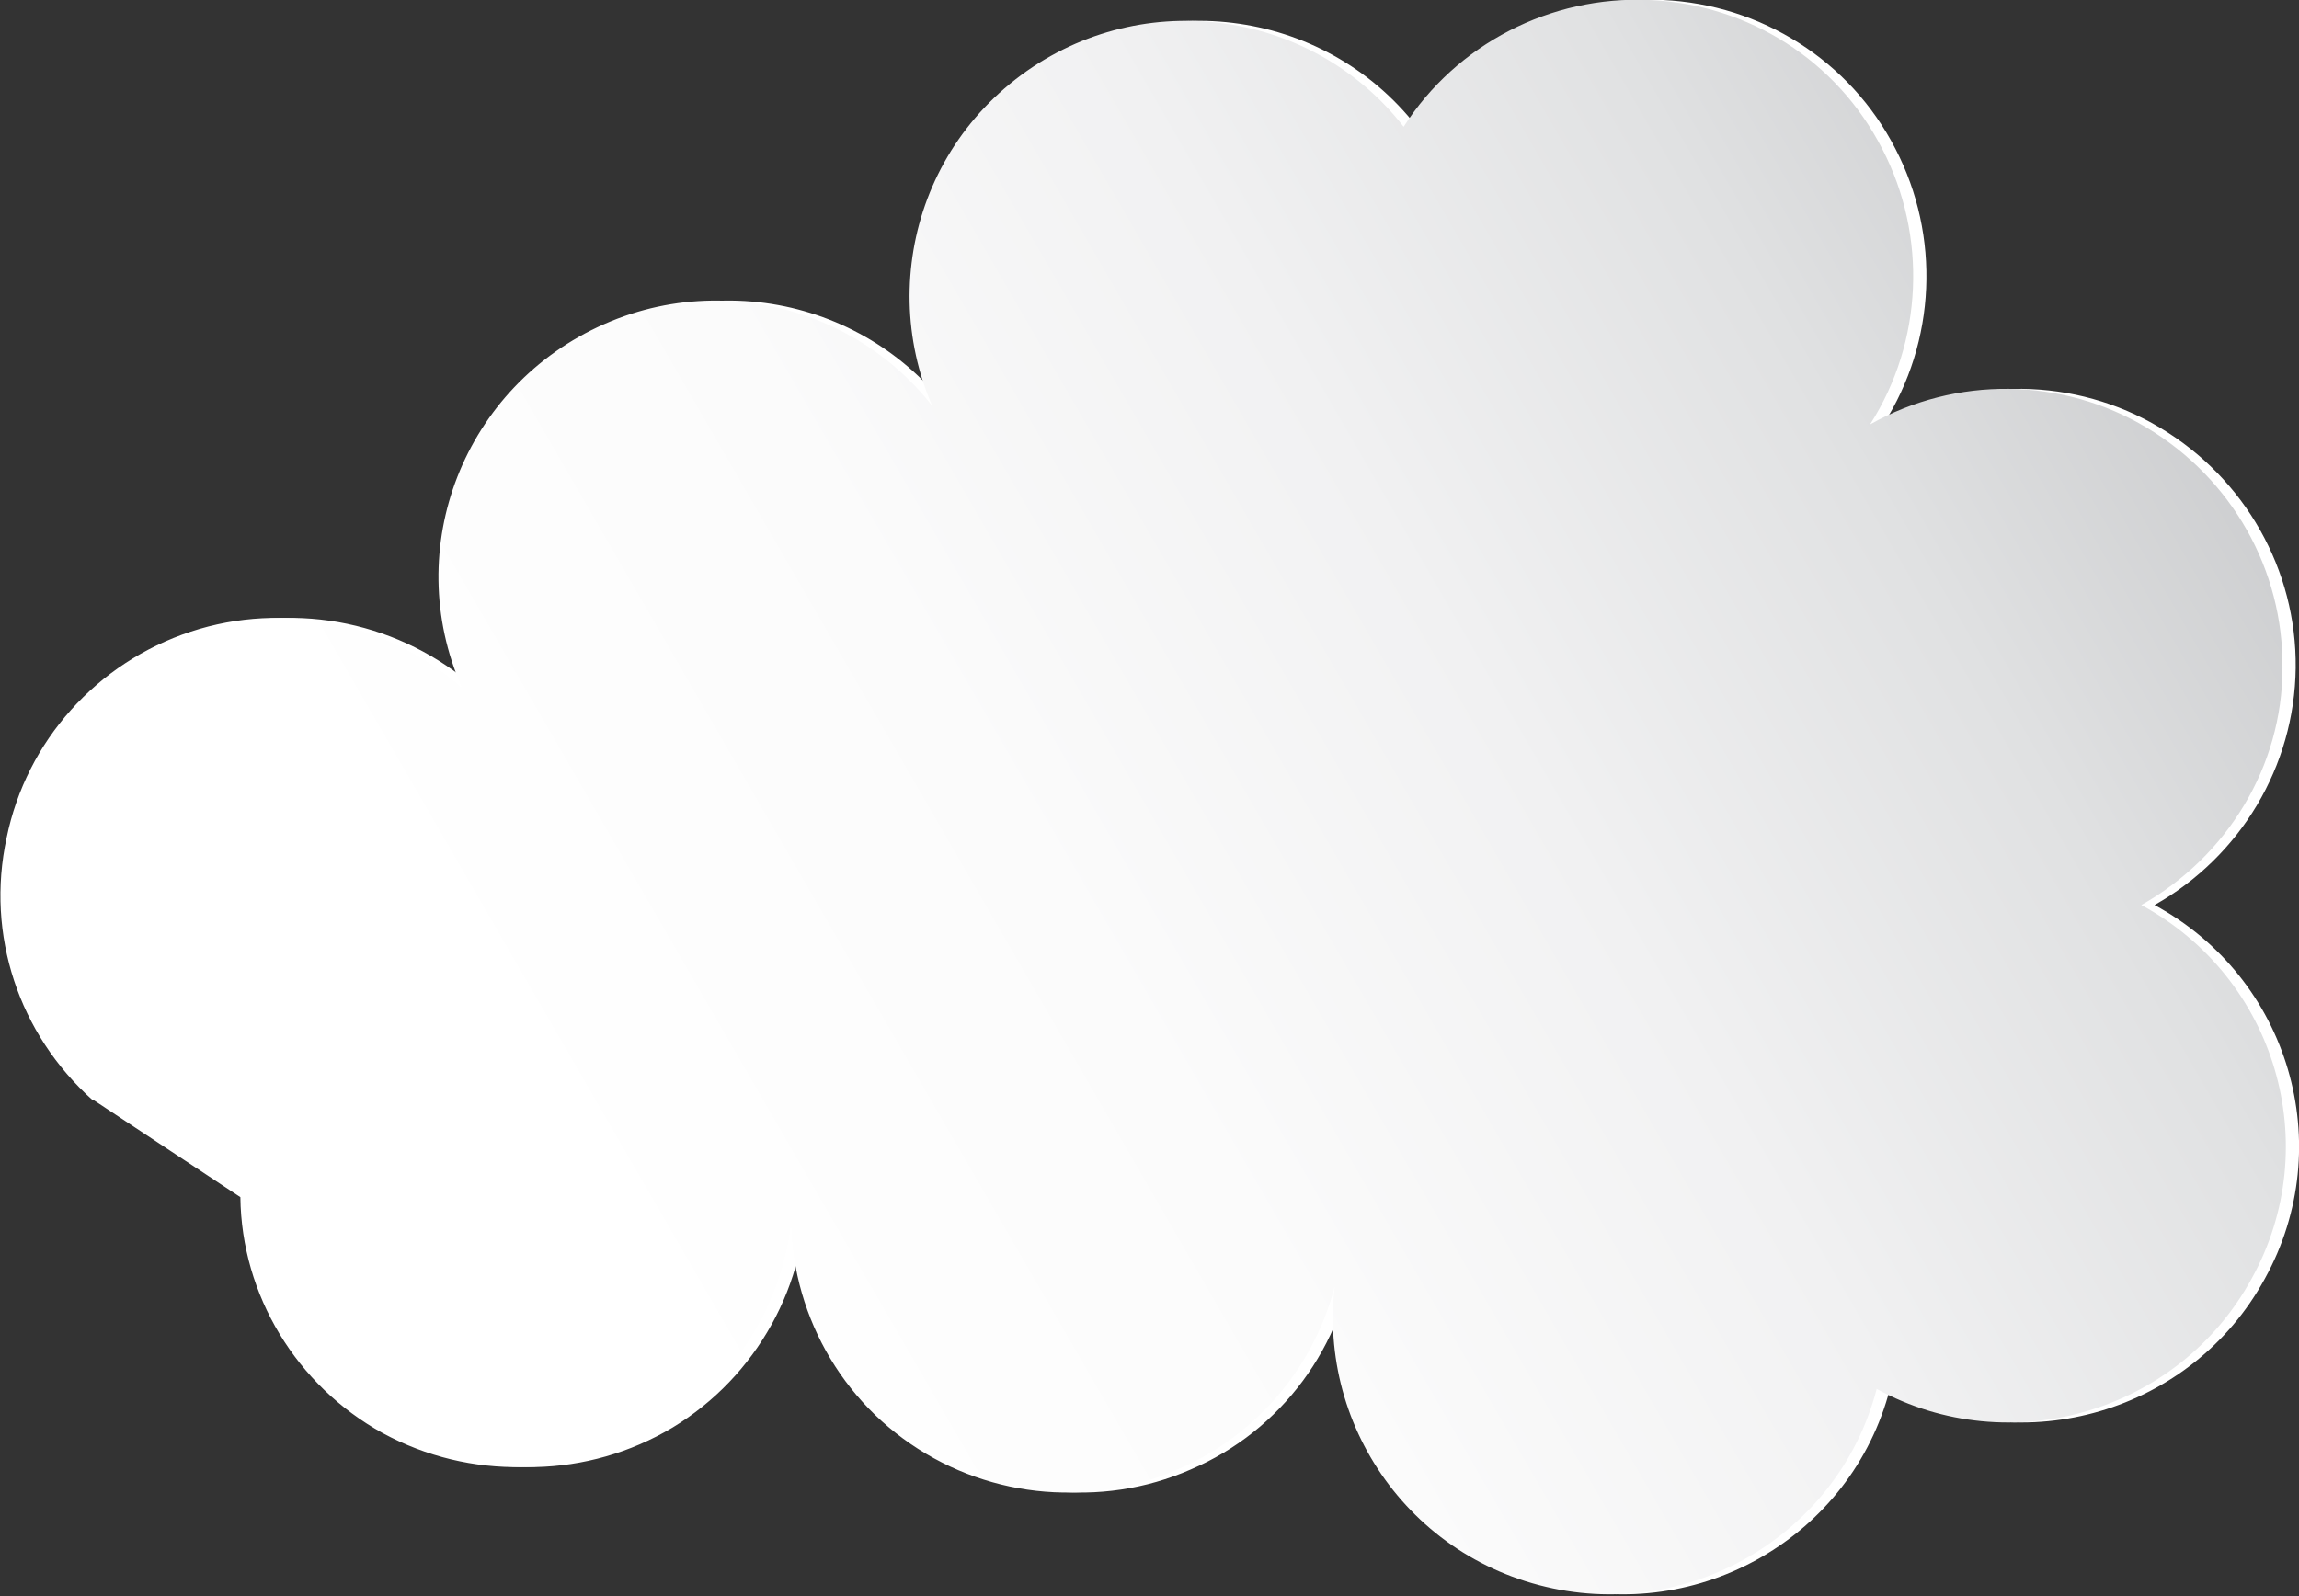
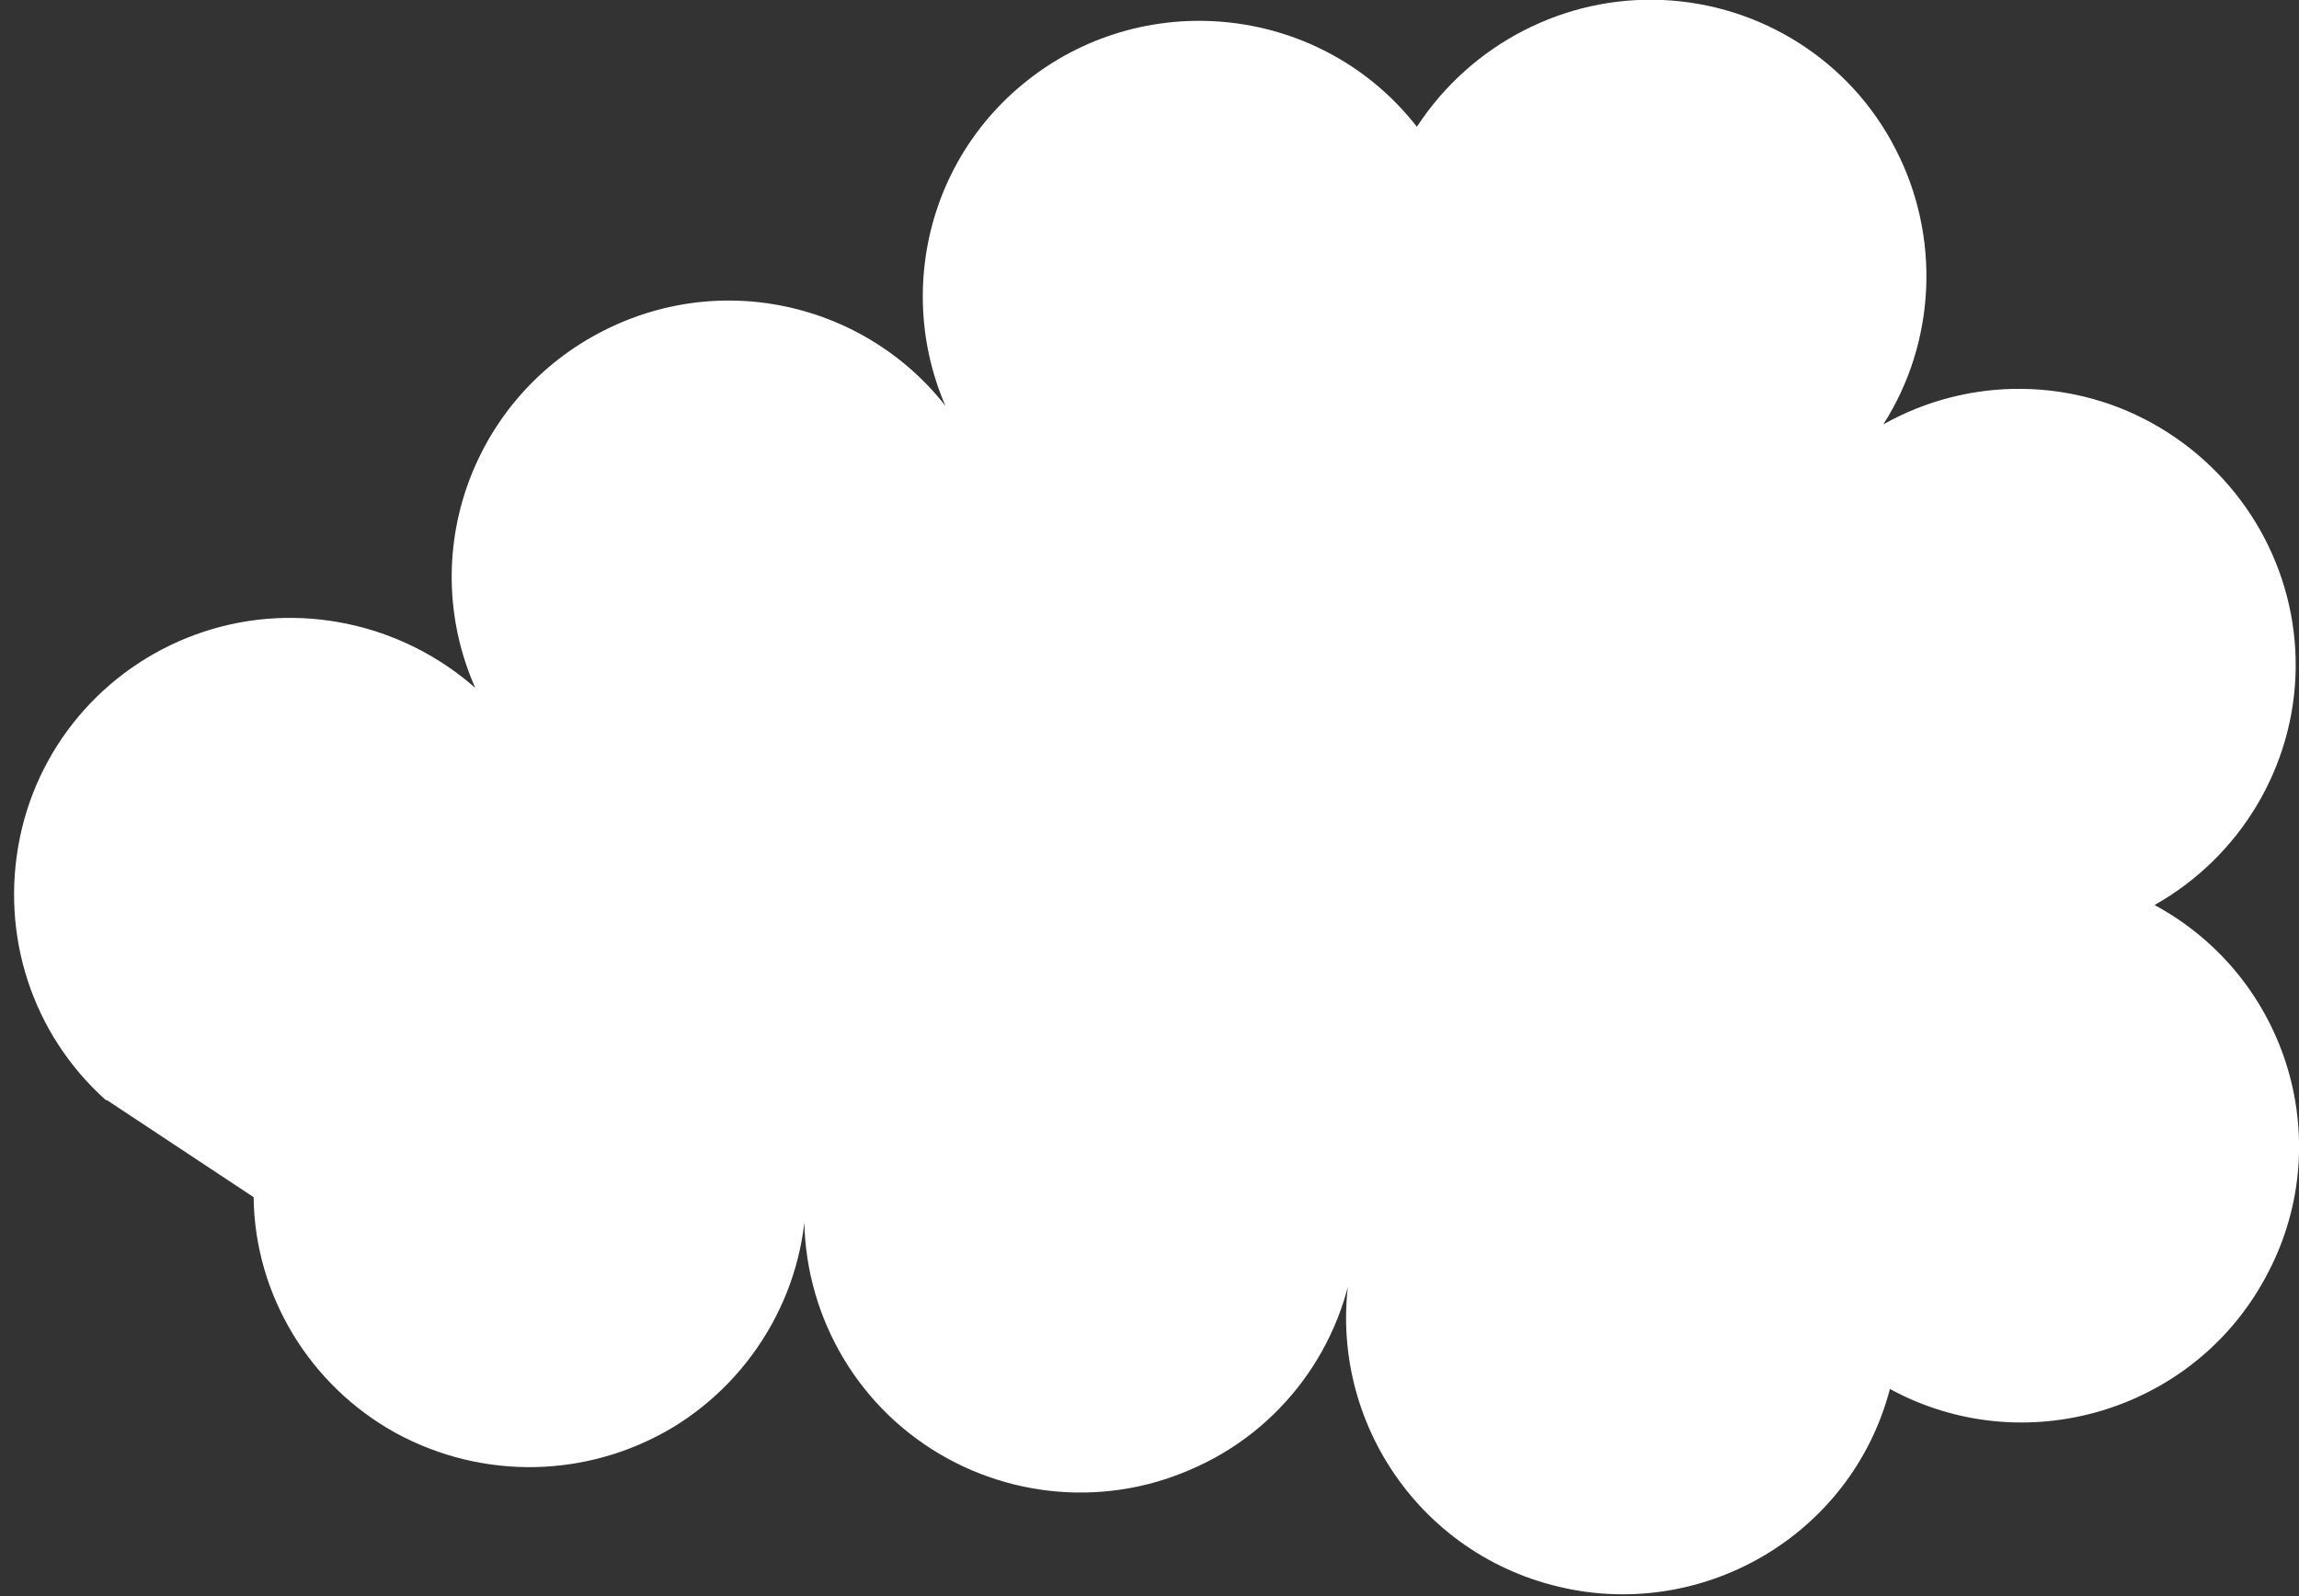
<svg xmlns="http://www.w3.org/2000/svg" id="_Слой_2" data-name="Слой 2" viewBox="0 0 20.85 14.48">
  <rect x="0" y="0" width="20.85" height="14.48" fill="#333333" stroke="none" />
  <defs>
    <style> .cls-1 { fill: url(#linear-gradient); } .cls-1, .cls-2 { stroke-width: 0px; } .cls-2 { fill: #fff; } </style>
    <linearGradient id="linear-gradient" x1="23.86" y1="1.13" x2="5.62" y2="11.68" gradientUnits="userSpaceOnUse">
      <stop offset="0" stop-color="#a7a9ac" />
      <stop offset=".01" stop-color="#a9abae" />
      <stop offset=".18" stop-color="#c8c9cb" />
      <stop offset=".36" stop-color="#e0e1e2" />
      <stop offset=".55" stop-color="#f1f1f2" />
      <stop offset=".75" stop-color="#fbfbfb" />
      <stop offset="1" stop-color="#fff" />
    </linearGradient>
  </defs>
  <g id="Layer_1" data-name="Layer 1">
    <g>
      <path class="cls-2" d="M.96,9.98C.29,9.38,0,8.48.18,7.6c.18-.88.82-1.59,1.67-1.87.85-.28,1.79-.08,2.46.51-.56-1.27.02-2.74,1.29-3.3,1.27-.56,2.75.02,3.3,1.29-.85-1.09-.66-2.66.43-3.51,1.09-.85,2.67-.66,3.52.43C13.34.4,14.19-.04,15.08,0c.89.04,1.7.55,2.11,1.35.41.79.37,1.75-.11,2.5.78-.44,1.74-.43,2.51.03.77.46,1.24,1.29,1.23,2.18-.01.89-.5,1.71-1.28,2.15,1.22.66,1.67,2.18,1,3.39-.66,1.21-2.19,1.66-3.4,1-.35,1.34-1.73,2.13-3.06,1.78-1.34-.35-2.14-1.72-1.79-3.06-.1.89-.67,1.66-1.49,2.01-.82.36-1.77.25-2.49-.28-.72-.53-1.1-1.41-1-2.29.02.89-.45,1.73-1.21,2.19-.77.46-1.72.48-2.51.05-.78-.43-1.28-1.25-1.29-2.14l-1.33-.88Z" />
-       <path class="cls-1" d="M.84,9.98c-.67-.6-.97-1.5-.78-2.38.18-.88.82-1.59,1.67-1.87.85-.28,1.79-.08,2.46.51-.56-1.27.02-2.74,1.29-3.3,1.27-.56,2.75.02,3.3,1.29-.85-1.09-.66-2.66.43-3.51,1.09-.85,2.67-.66,3.52.43C13.21.4,14.06-.04,14.96,0c.9.04,1.7.55,2.11,1.35.41.79.37,1.75-.11,2.5.78-.44,1.74-.43,2.51.03.77.46,1.24,1.29,1.23,2.18,0,.89-.5,1.71-1.28,2.15,1.22.66,1.67,2.18,1,3.39-.66,1.21-2.19,1.66-3.4,1-.35,1.34-1.73,2.13-3.06,1.78-1.34-.35-2.14-1.72-1.79-3.06-.1.89-.67,1.66-1.49,2.01-.82.36-1.77.25-2.49-.28-.72-.53-1.1-1.41-1-2.29.02.89-.45,1.73-1.21,2.19s-1.72.48-2.51.05c-.78-.43-1.28-1.25-1.29-2.14l-1.33-.88Z" />
    </g>
  </g>
</svg>